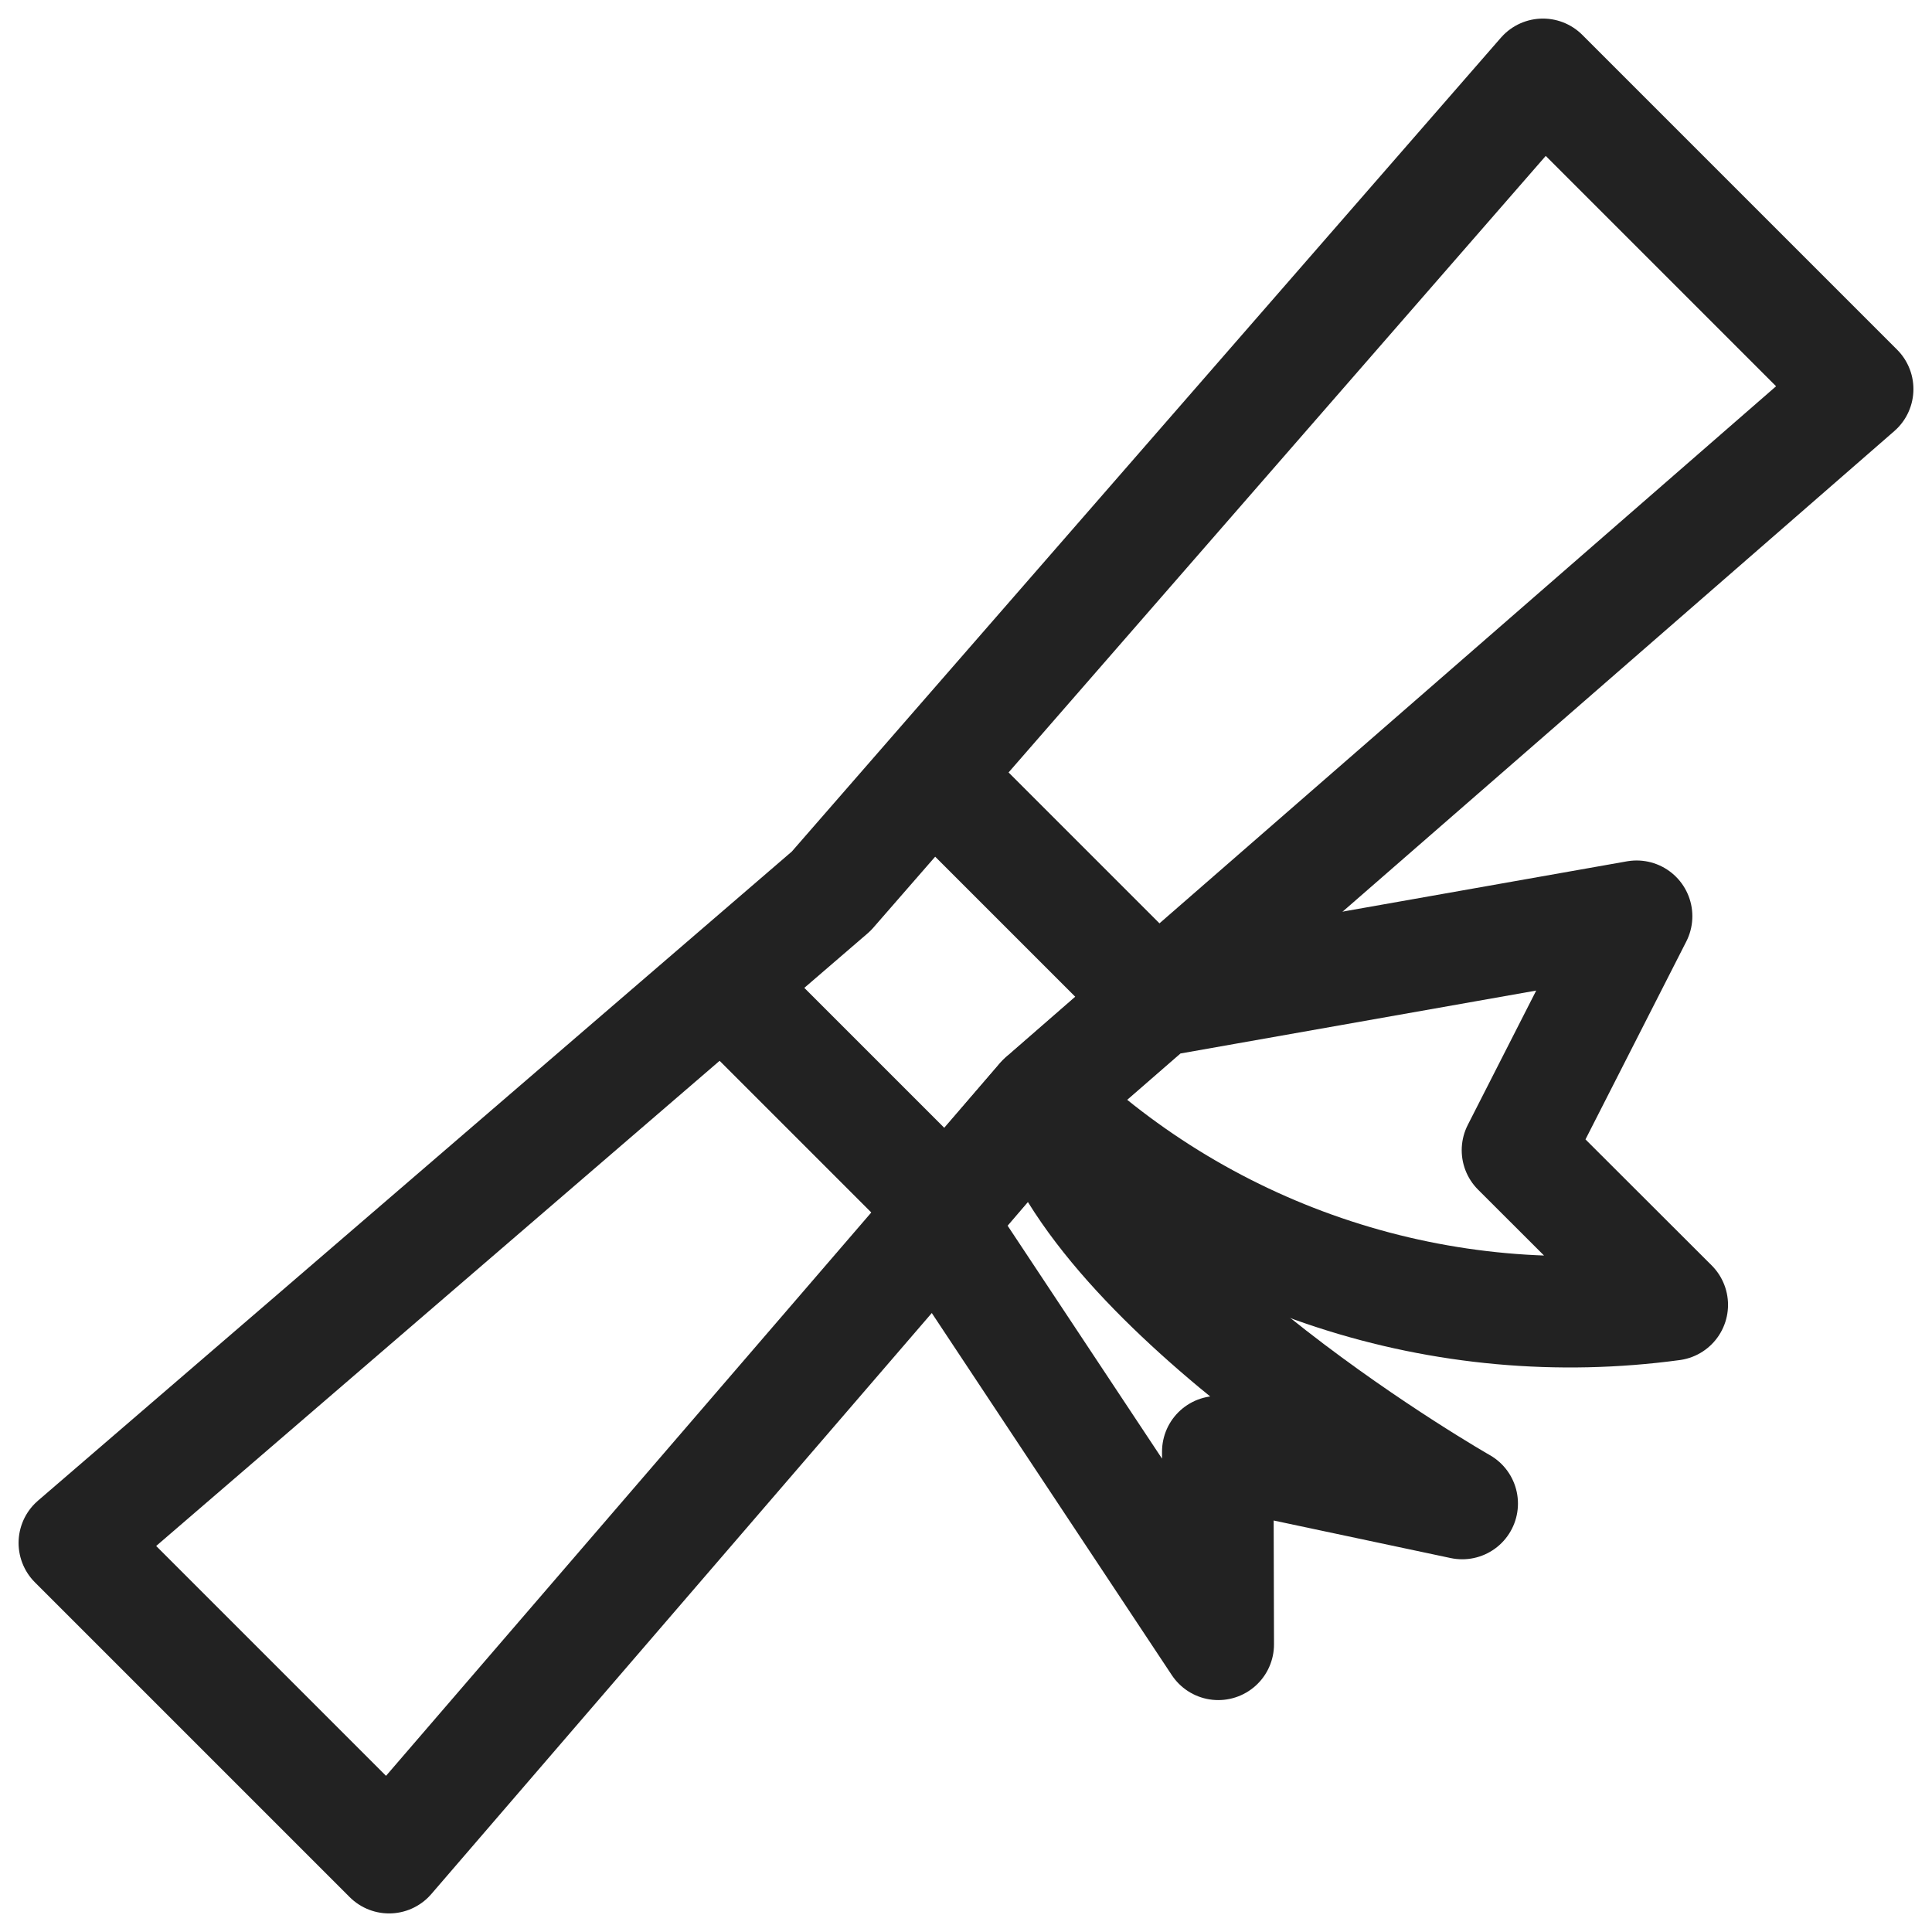
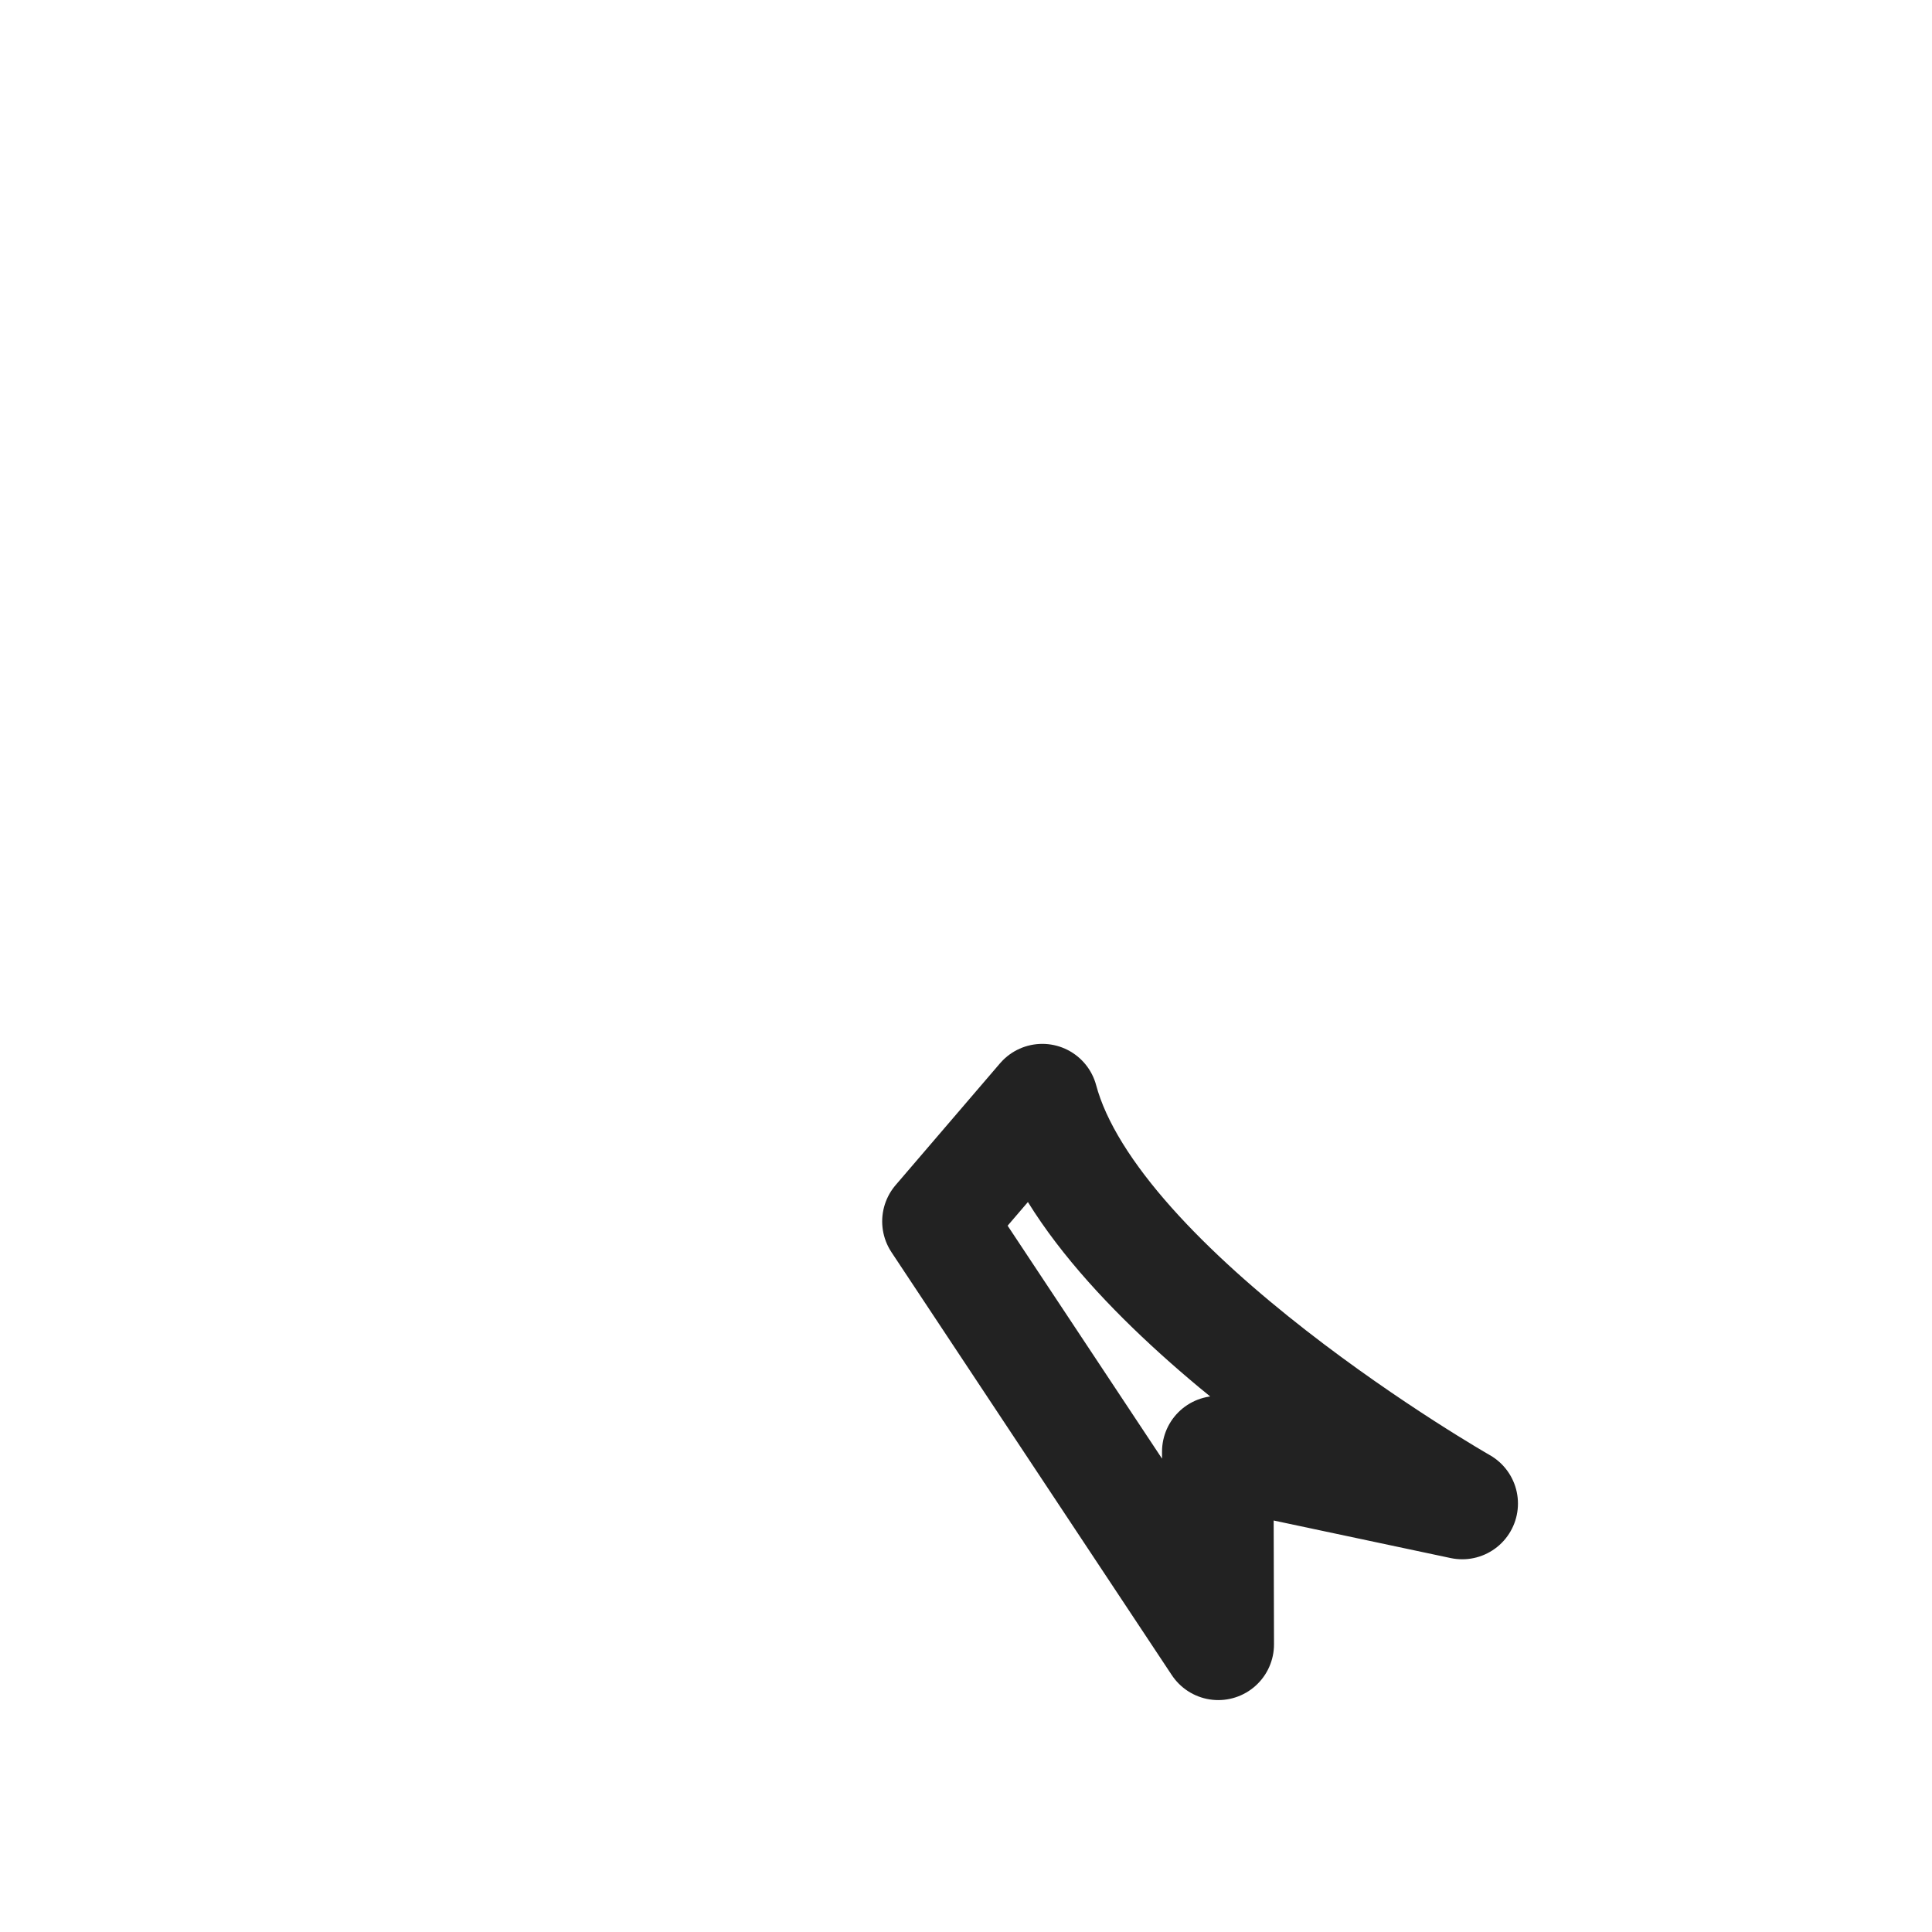
<svg xmlns="http://www.w3.org/2000/svg" width="26" height="26" viewBox="0 0 26 26" fill="none">
-   <path d="M20.764 1L25 5.236L14.028 14.793L5.236 25L1 20.764L11.186 11.993L20.764 1Z" stroke="#222222" stroke-width="1.5" stroke-linejoin="round" />
-   <path d="M12.646 10.529L15.467 13.35" stroke="#222222" stroke-width="1.5" stroke-linejoin="round" />
-   <path d="M9.822 13.353L12.643 16.174" stroke="#222222" stroke-width="1.5" stroke-linejoin="round" />
-   <path d="M14.031 14.797C15.144 15.866 16.485 16.67 17.952 17.148C19.419 17.627 20.976 17.767 22.505 17.56L20.421 15.479L22.025 12.33L15.551 13.475L14.031 14.797Z" stroke="#222222" stroke-width="1.5" stroke-linejoin="round" />
  <path d="M14.027 14.798C14.726 17.409 19.678 20.234 19.678 20.234L16.388 19.536L16.395 22.129L12.622 16.437L14.027 14.798Z" stroke="#222222" stroke-width="1.5" stroke-linejoin="round" />
</svg>